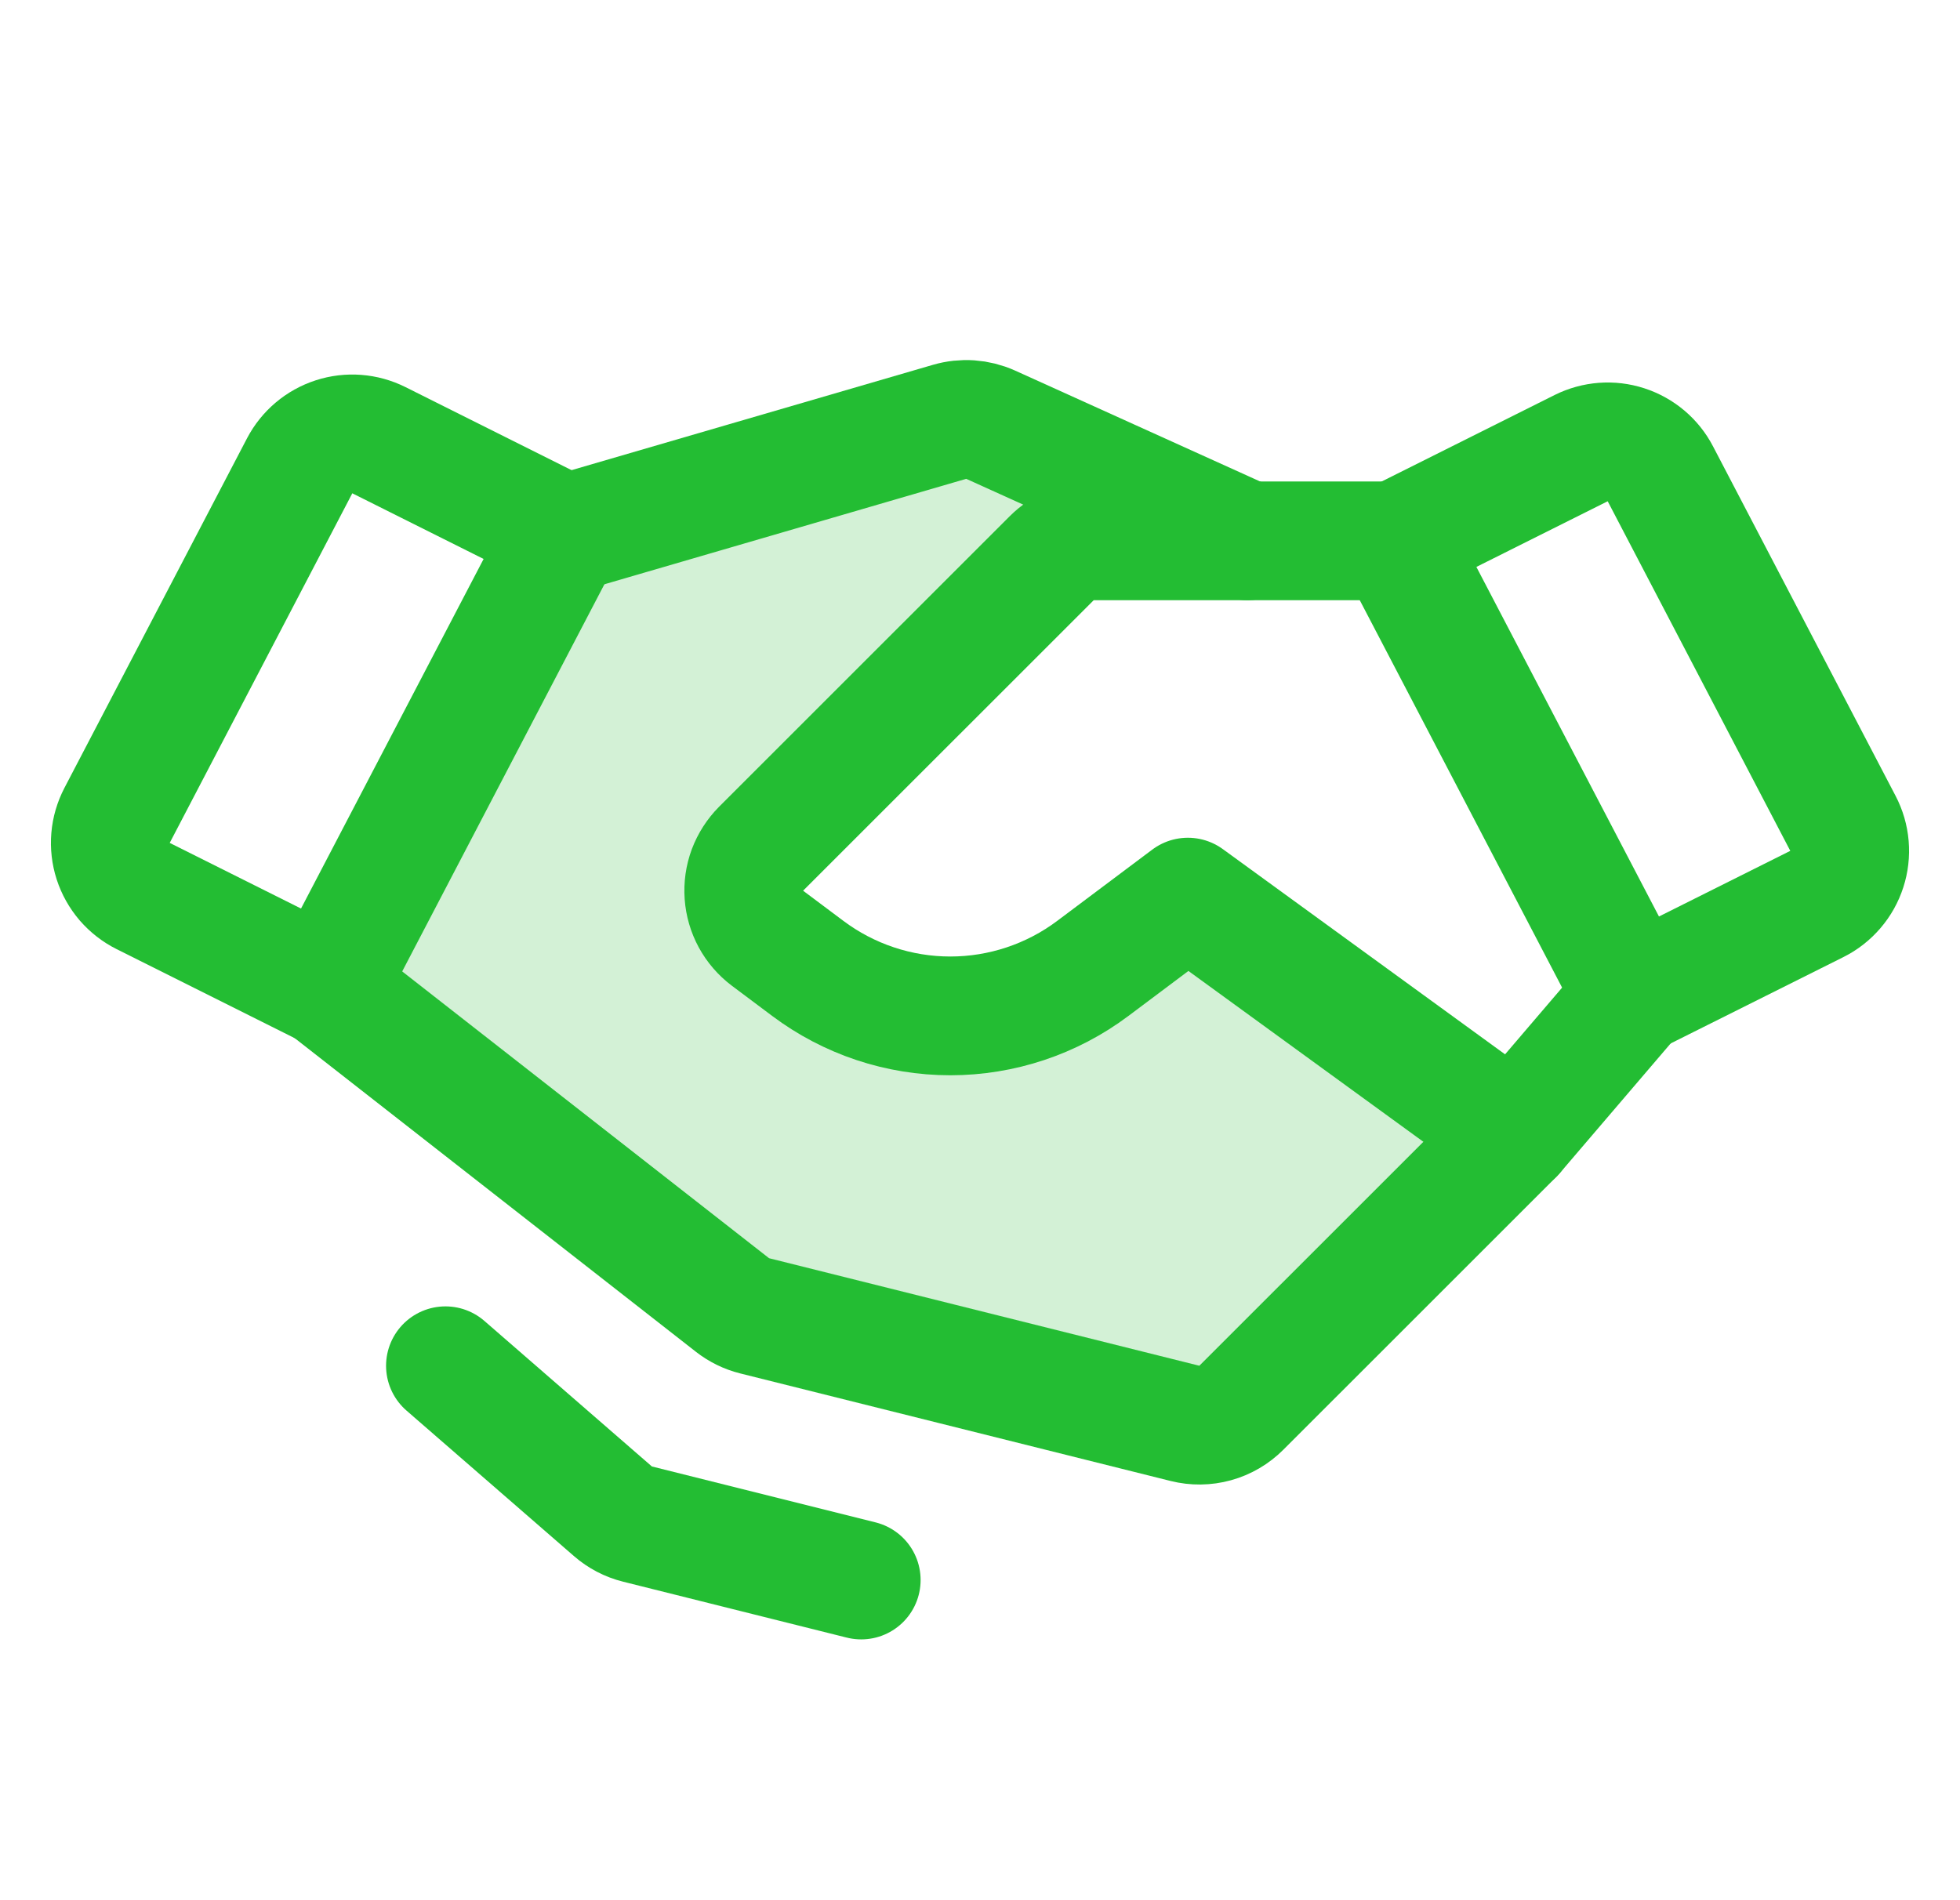
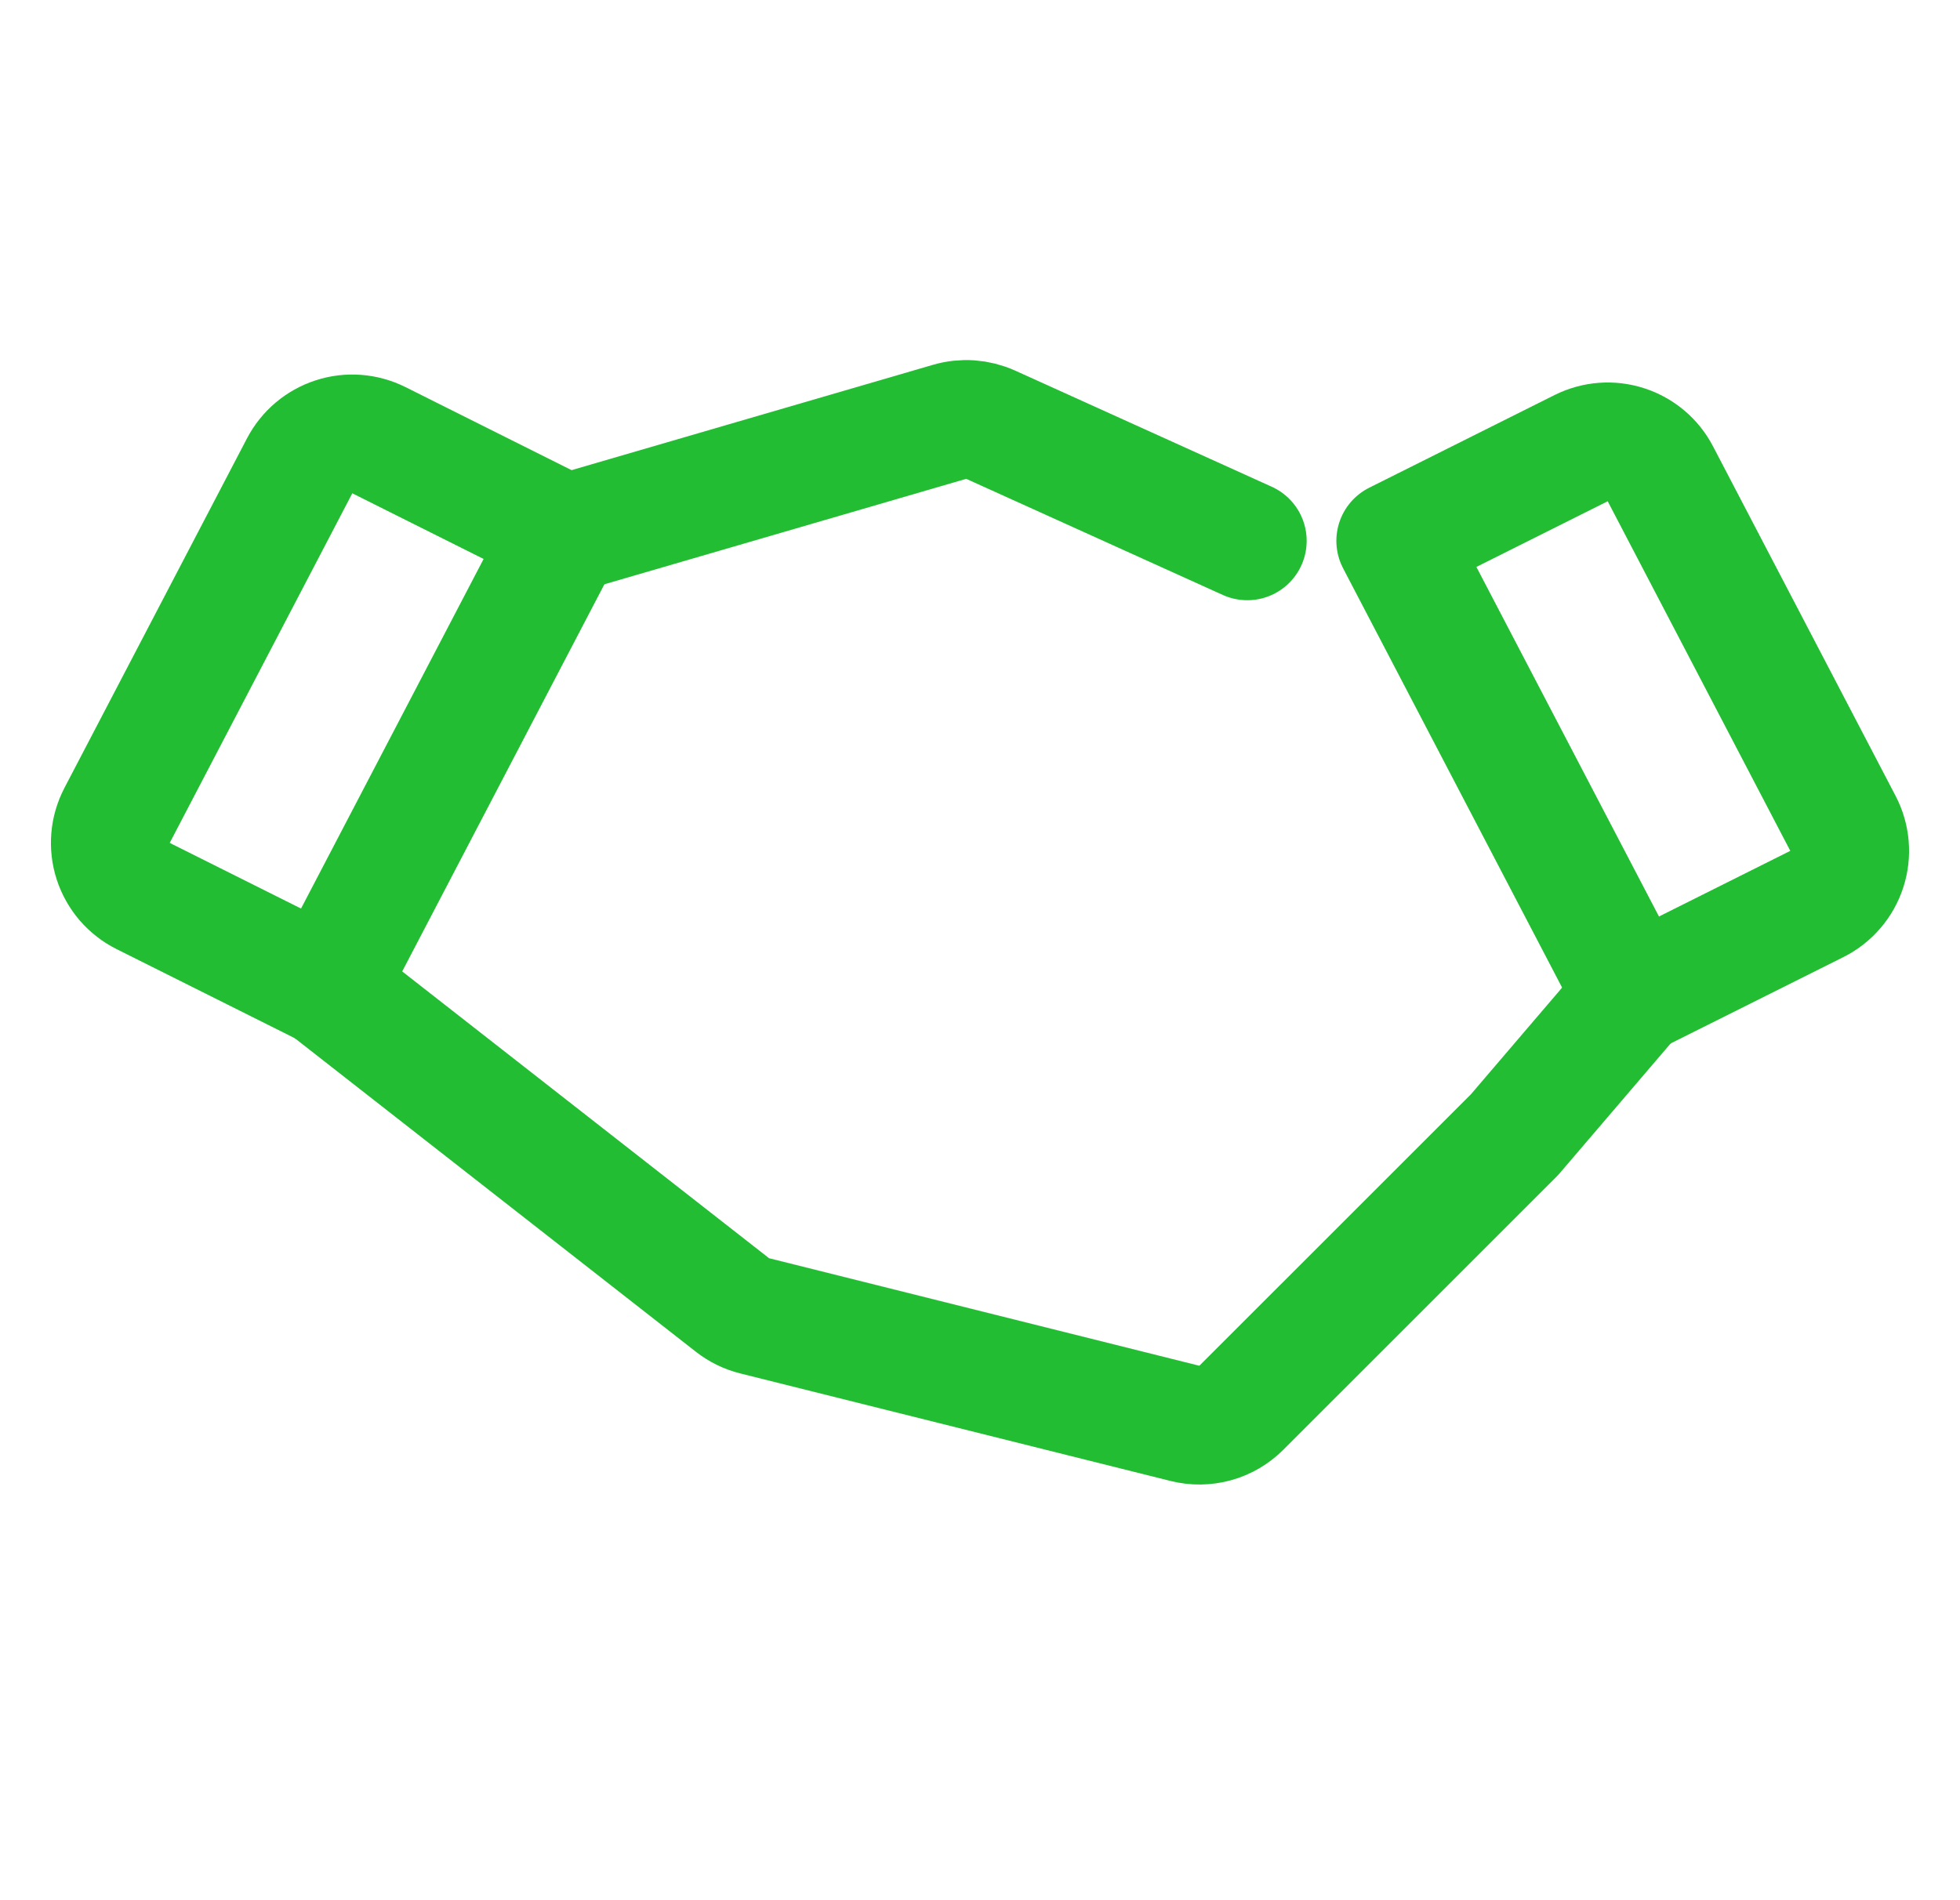
<svg xmlns="http://www.w3.org/2000/svg" width="33" height="32" viewBox="0 0 33 32" fill="none">
-   <path opacity="0.2" d="M25.5 19.108L20.9 23.707C20.778 23.829 20.627 23.918 20.46 23.964C20.294 24.01 20.118 24.012 19.951 23.97L12.706 22.159C12.57 22.125 12.443 22.063 12.333 21.977L5.5 16.634L9.572 8.974L15.987 7.104C16.216 7.037 16.461 7.054 16.679 7.152L21 9.108H18.414C18.283 9.108 18.153 9.134 18.032 9.184C17.91 9.234 17.8 9.308 17.707 9.401L12.815 14.292C12.714 14.394 12.636 14.516 12.585 14.65C12.535 14.784 12.515 14.927 12.525 15.07C12.535 15.213 12.576 15.352 12.644 15.478C12.713 15.604 12.808 15.713 12.922 15.8L13.6 16.308C14.292 16.827 15.134 17.108 16 17.108C16.866 17.108 17.708 16.827 18.4 16.308L20 15.108L25.5 19.108Z" fill="#23BD33" />
  <path d="M30.59 15.223L27.5 16.768L23.5 9.108L26.621 7.547C26.856 7.43 27.127 7.409 27.376 7.49C27.626 7.571 27.834 7.746 27.955 7.979L31.029 13.866C31.09 13.983 31.128 14.112 31.139 14.245C31.15 14.377 31.135 14.51 31.094 14.636C31.053 14.763 30.987 14.88 30.901 14.98C30.814 15.081 30.709 15.164 30.59 15.223V15.223Z" stroke="#23BD33" stroke-width="2" stroke-linecap="round" stroke-linejoin="round" />
  <path d="M5.5 16.634L2.41 15.089C2.292 15.03 2.186 14.947 2.099 14.847C2.013 14.746 1.947 14.629 1.906 14.503C1.865 14.376 1.85 14.243 1.861 14.111C1.872 13.978 1.91 13.85 1.971 13.732L5.045 7.845C5.167 7.612 5.374 7.437 5.624 7.356C5.873 7.275 6.144 7.296 6.379 7.413L9.5 8.974L5.5 16.634Z" stroke="#23BD33" stroke-width="2" stroke-linecap="round" stroke-linejoin="round" />
  <path d="M27.5 16.768L25.5 19.108L20.9 23.707C20.778 23.829 20.627 23.918 20.46 23.964C20.294 24.01 20.118 24.012 19.951 23.97L12.706 22.159C12.57 22.125 12.443 22.063 12.333 21.977L5.5 16.634" stroke="#23BD33" stroke-width="2" stroke-linecap="round" stroke-linejoin="round" />
-   <path d="M25.5 19.108L20 15.108L18.4 16.308C17.708 16.827 16.866 17.108 16 17.108C15.134 17.108 14.292 16.827 13.6 16.308L12.922 15.8C12.808 15.714 12.713 15.604 12.644 15.478C12.576 15.352 12.535 15.213 12.525 15.07C12.515 14.928 12.535 14.784 12.585 14.65C12.636 14.516 12.714 14.394 12.815 14.292L17.707 9.401C17.8 9.308 17.91 9.234 18.032 9.184C18.153 9.134 18.283 9.108 18.414 9.108H23.5" stroke="#23BD33" stroke-width="2" stroke-linecap="round" stroke-linejoin="round" />
  <path d="M9.572 8.974L15.987 7.104C16.216 7.037 16.461 7.054 16.679 7.152L21 9.108" stroke="#23BD33" stroke-width="2" stroke-linecap="round" stroke-linejoin="round" />
-   <path d="M14.5 26.608L10.733 25.666C10.58 25.628 10.438 25.554 10.319 25.45L7.5 23" stroke="#23BD33" stroke-width="2" stroke-linecap="round" stroke-linejoin="round" />
</svg>